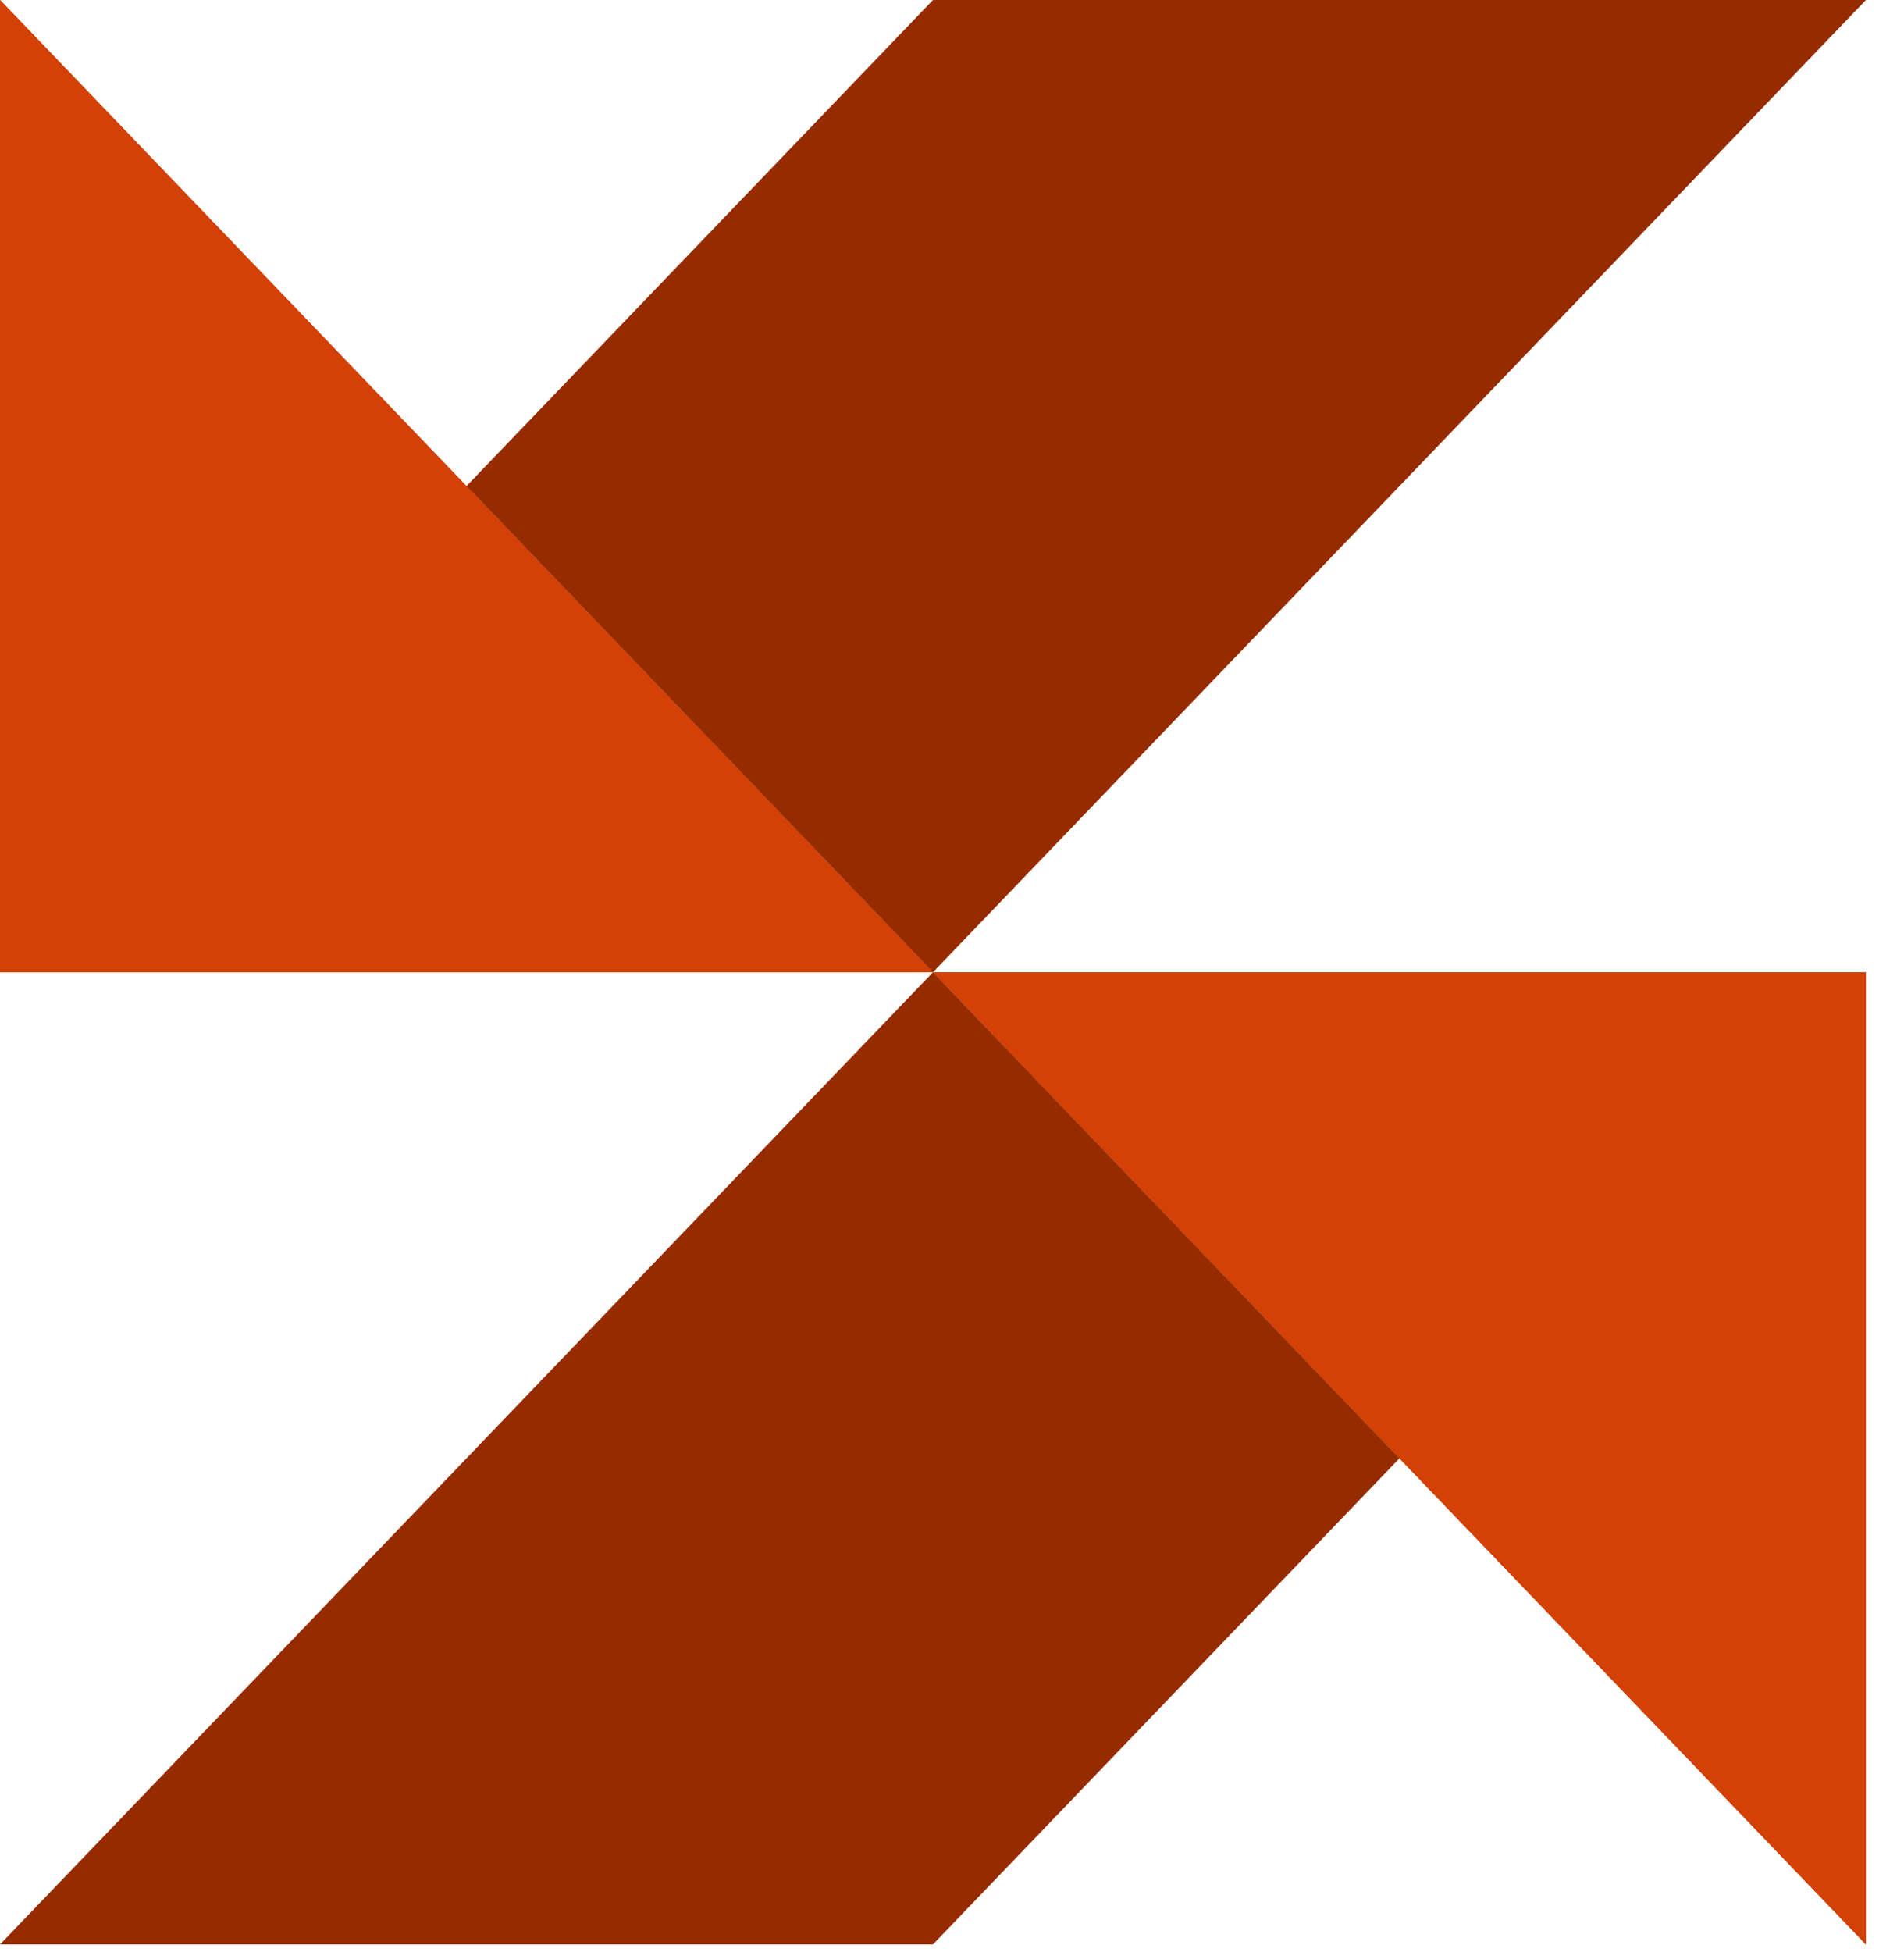
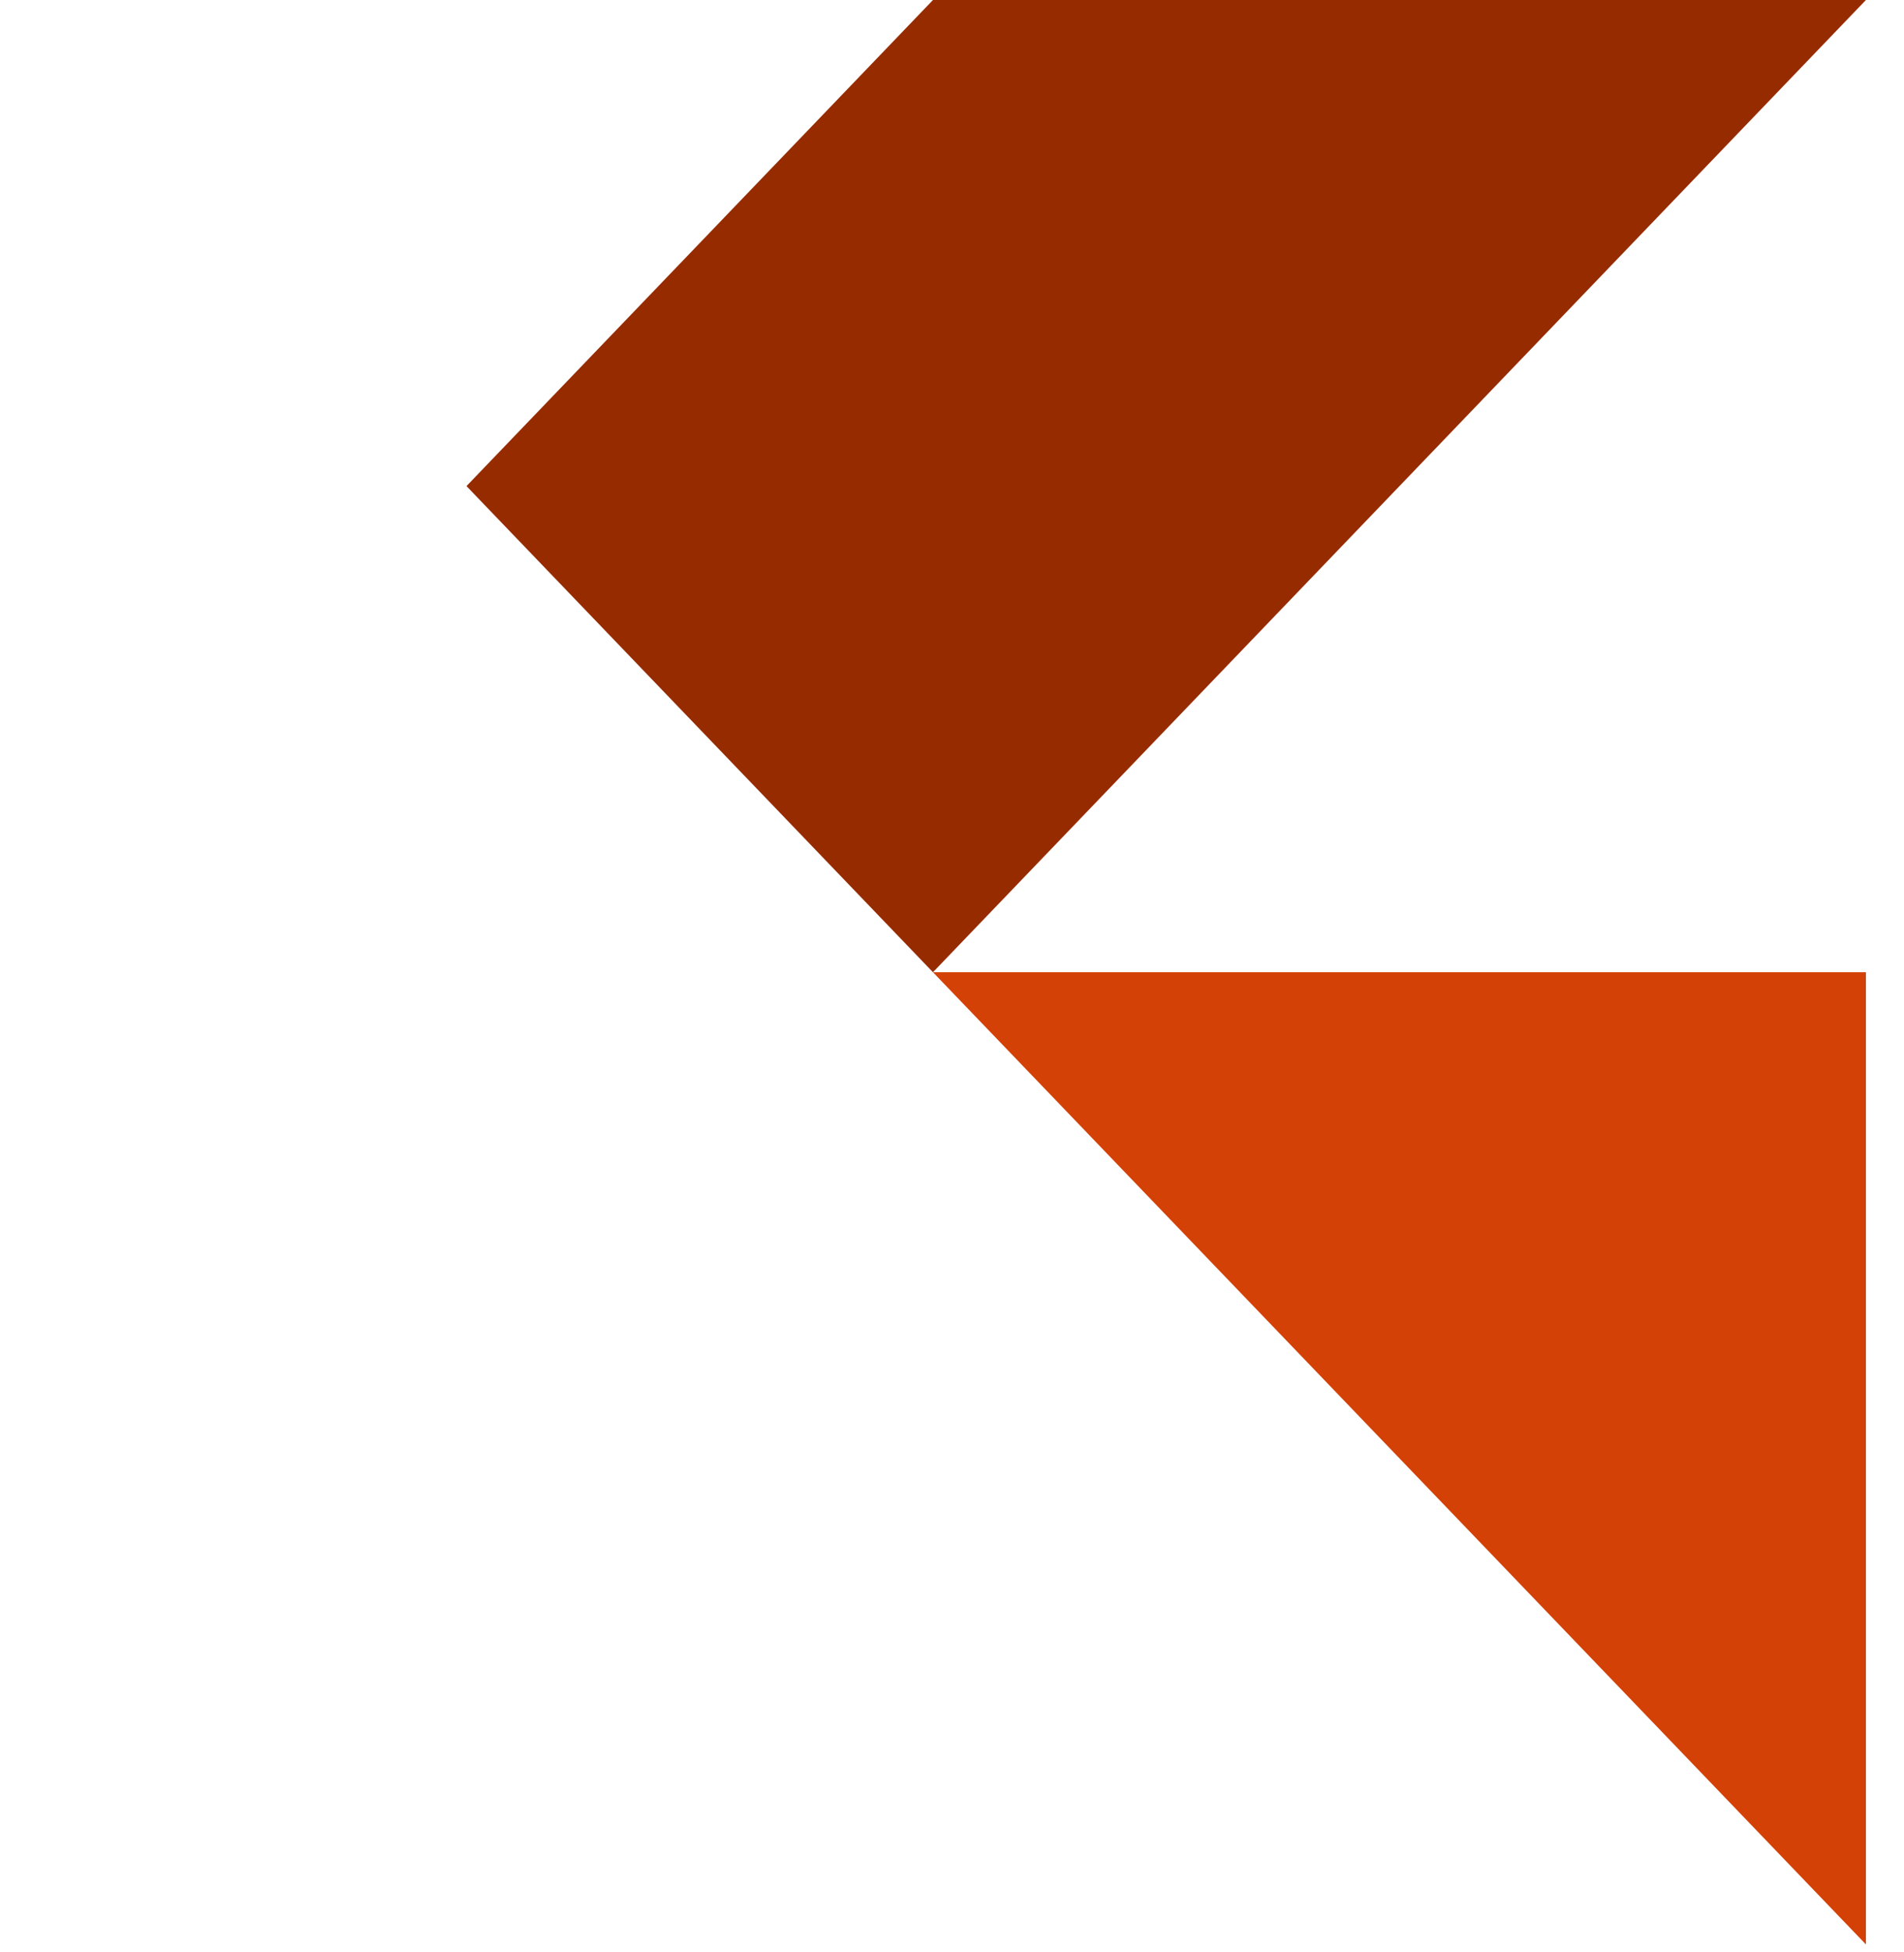
<svg xmlns="http://www.w3.org/2000/svg" width="40" height="41" viewBox="0 0 40 41" fill="none">
-   <path d="M0 20.417V0L9.8 10.208L19.6 20.417H0Z" fill="#962B00" />
-   <path d="M39.2 20.417H19.6L29.4 30.625L39.2 40.833V20.417Z" fill="#962B00" />
  <path d="M19.6 0H39.2L19.6 20.417L9.8 10.208L19.6 0Z" fill="#962B00" />
-   <path d="M19.6 40.833H0L19.6 20.417L29.4 30.625L19.6 40.833Z" fill="#962B00" />
-   <path d="M0 20.417V0L9.8 10.208L19.6 20.417H0Z" fill="#D34106" />
  <path d="M39.2 20.417H19.6L29.4 30.625L39.2 40.833V20.417Z" fill="#D34106" />
</svg>